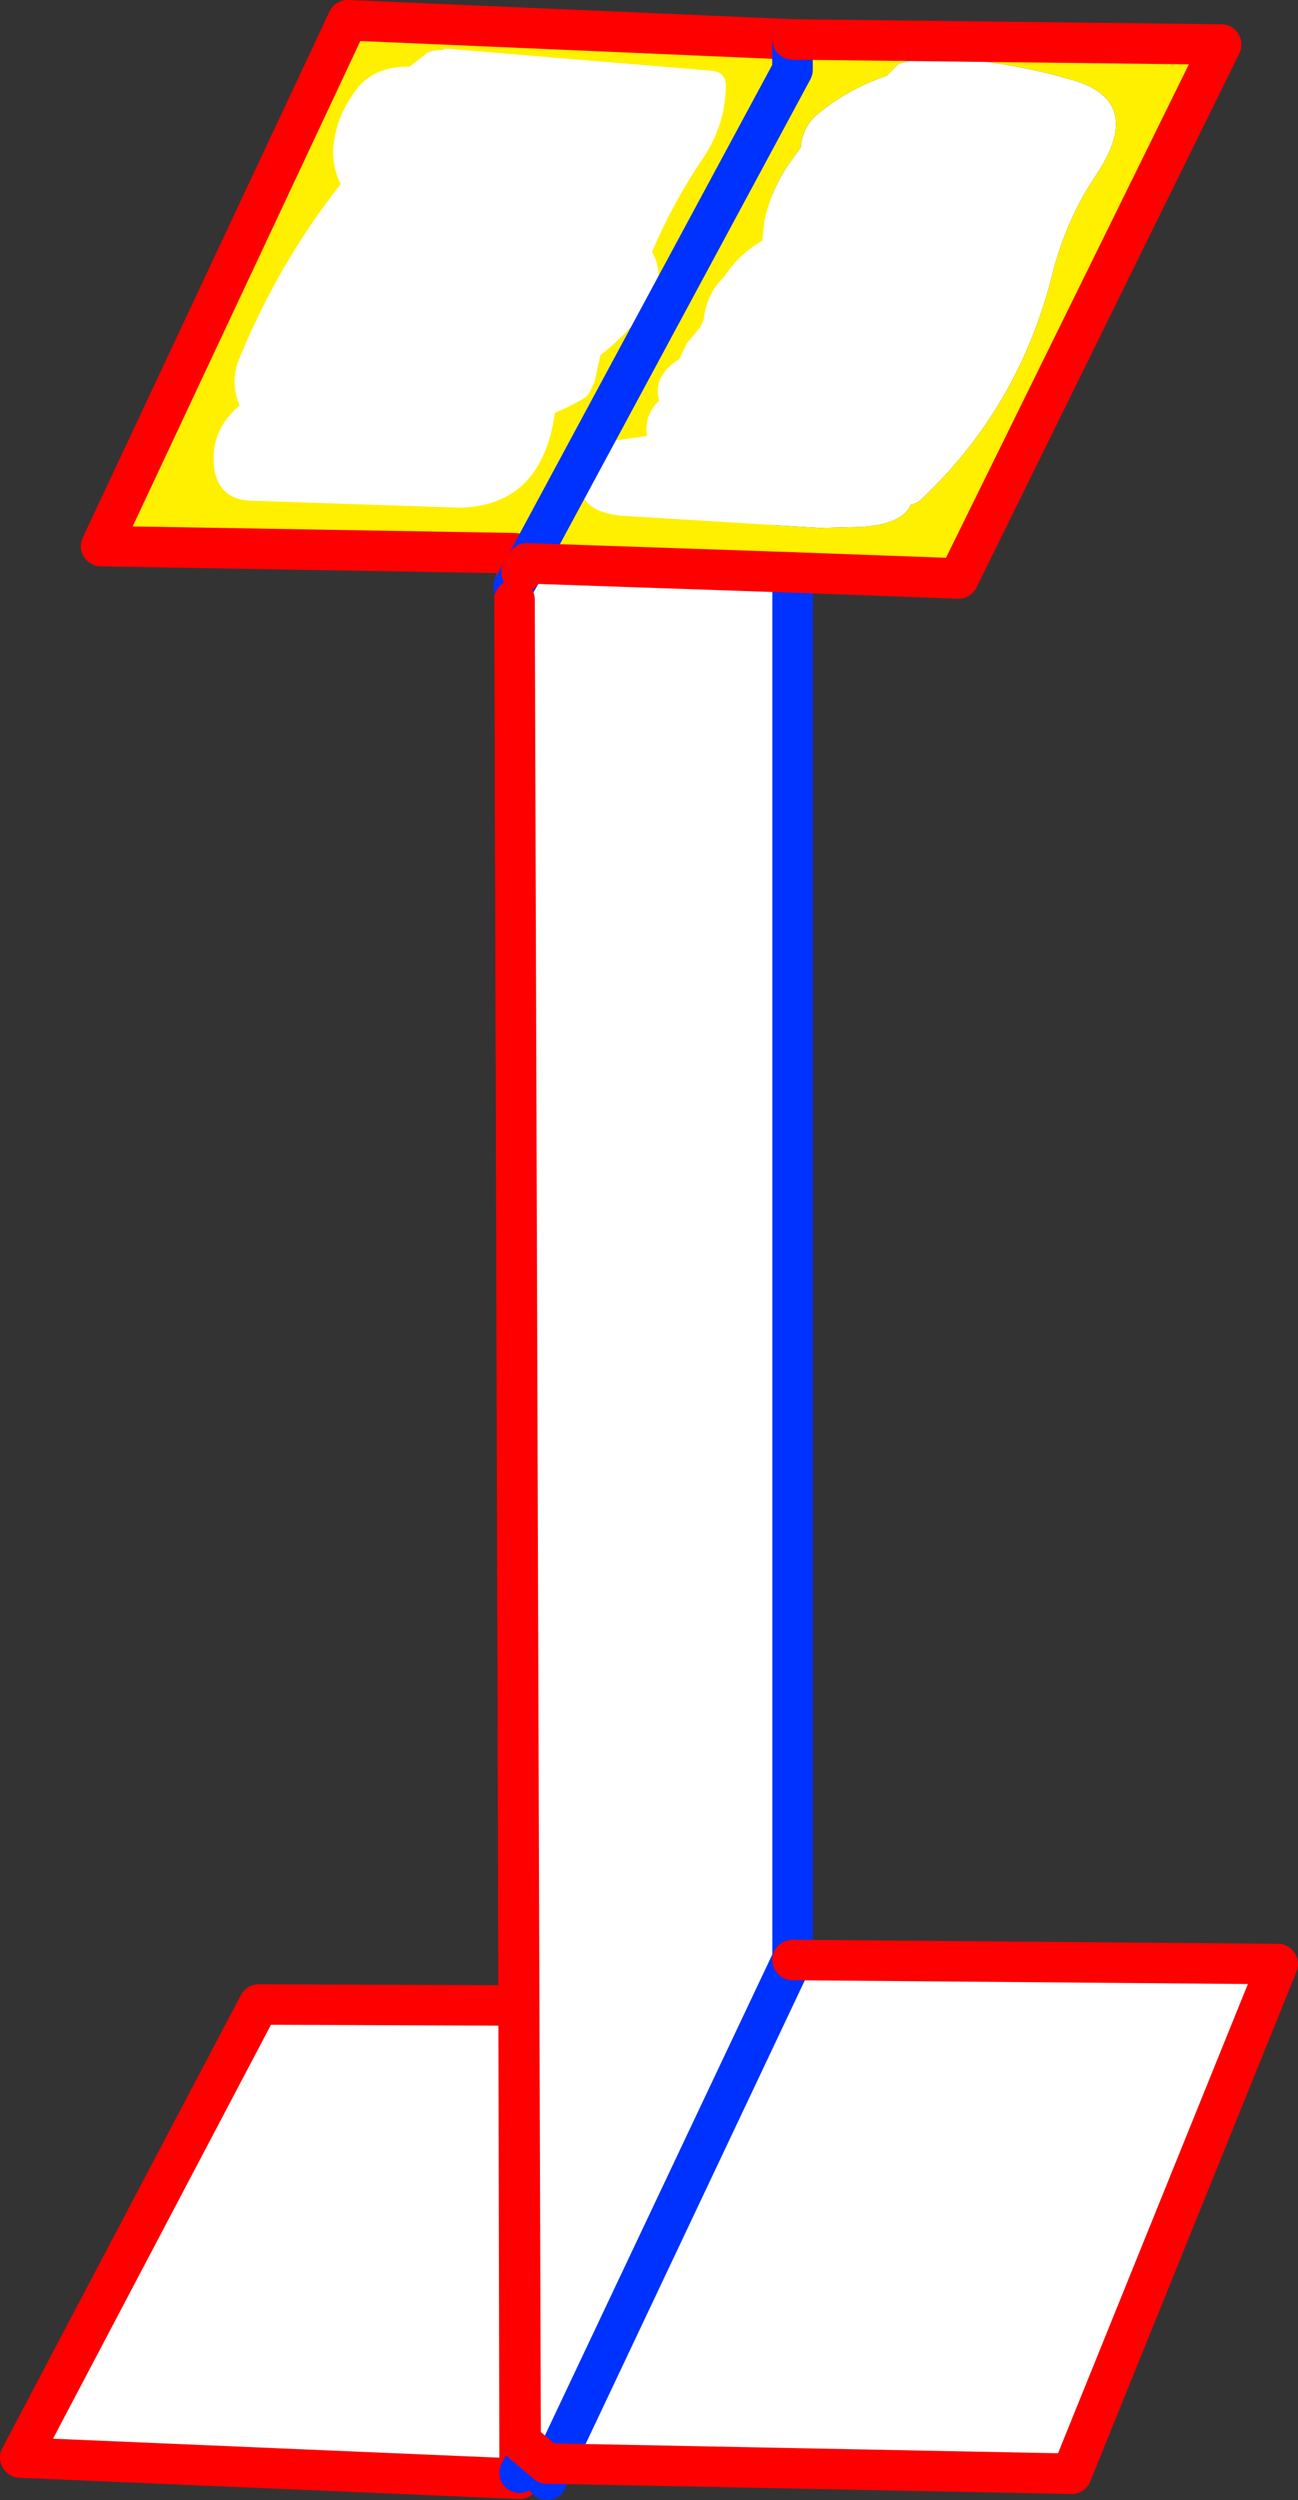
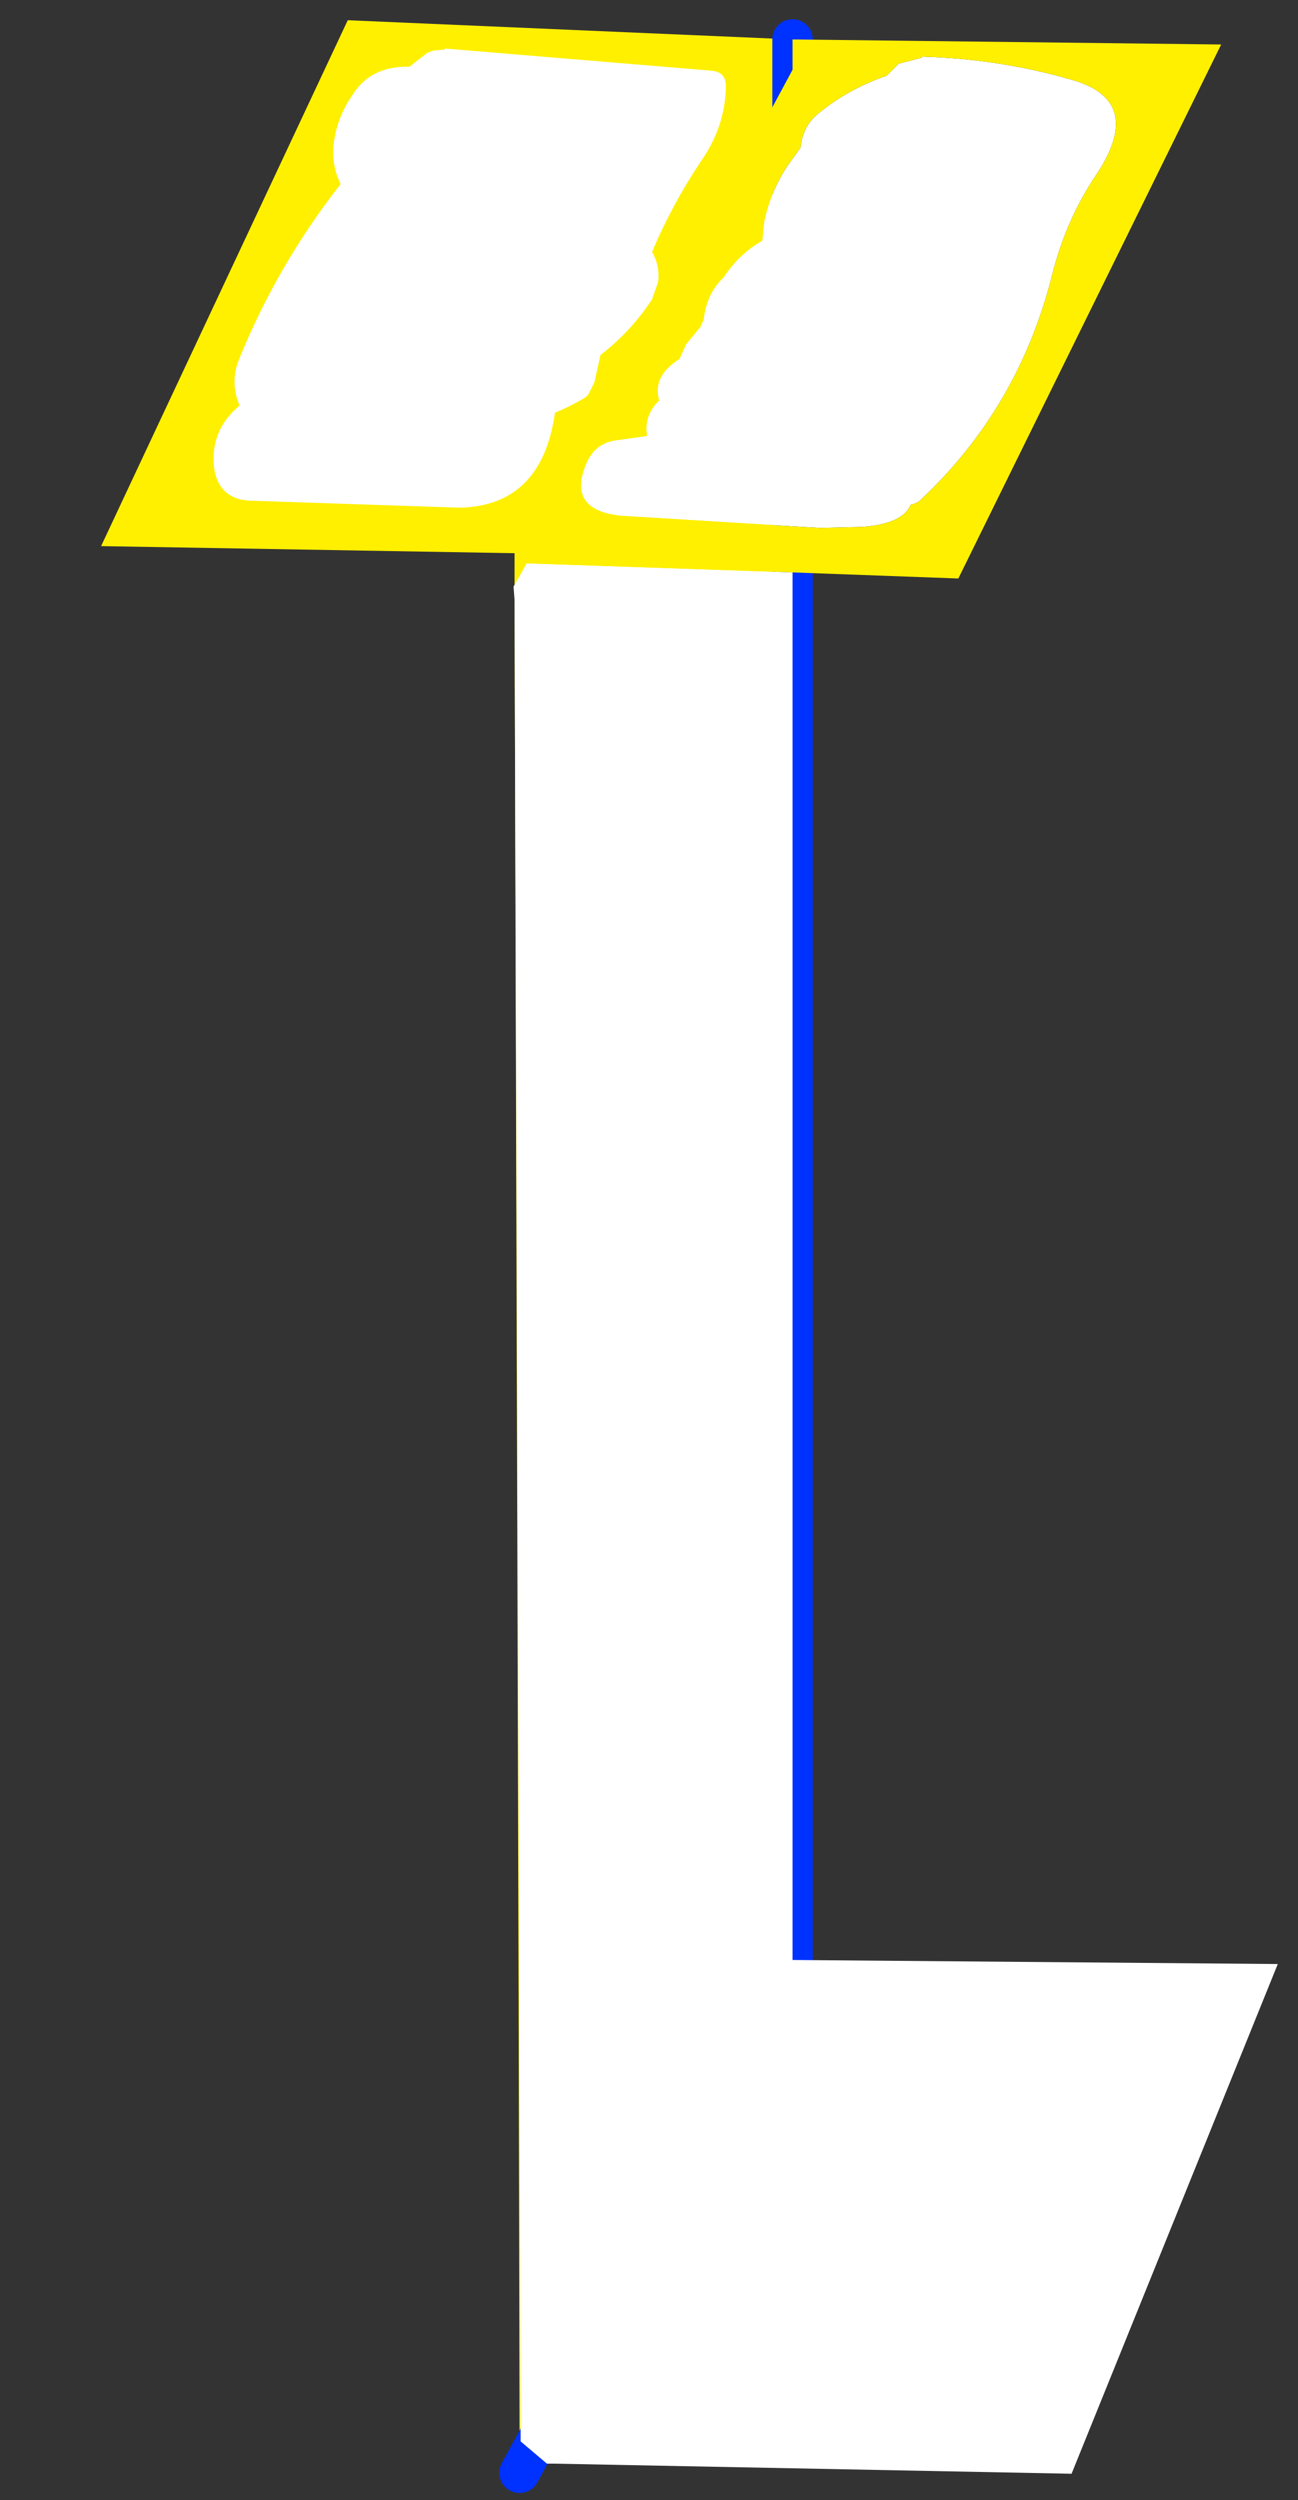
<svg xmlns="http://www.w3.org/2000/svg" height="123.6px" width="64.2px">
  <rect width="100%" height="100%" fill="#333333" stroke="none" />
  <g transform="matrix(1.0, 0.0, 0.0, 1.0, 32.1, 61.8)">
    <path d="M-6.65 -34.45 L-27.1 -34.8 -14.9 -60.8 7.1 -59.85 7.1 35.1 6.9 36.0 -6.4 60.45 -6.45 37.35 -6.65 -32.95 -6.65 -34.45" fill="#fff000" fill-rule="evenodd" stroke="none" />
-     <path d="M-6.45 37.35 L-6.4 60.45 -6.4 60.75 -31.1 59.7 -19.3 37.3 -6.45 37.35" fill="#ffffff" fill-rule="evenodd" stroke="none" />
-     <path d="M7.1 -59.85 L-14.9 -60.8 -27.1 -34.8 -6.65 -34.45 M-6.65 -32.95 L-6.45 37.35 -6.4 60.45 -6.4 60.75 -31.1 59.7 -19.3 37.3 -6.45 37.35" fill="none" stroke="#ff0000" stroke-linecap="round" stroke-linejoin="round" stroke-width="2.0" />
    <path d="M-6.4 60.45 L6.9 36.0 M7.1 35.1 L7.1 -59.85 Z" fill="none" stroke="#0032ff" stroke-linecap="round" stroke-linejoin="round" stroke-width="2.0" />
    <path d="M-10.1 -59.4 L3.15 -58.3 Q3.85 -58.2 3.8 -57.45 3.75 -55.5 2.55 -53.8 1.15 -51.7 0.15 -49.35 0.55 -48.65 0.45 -47.85 L0.15 -47.0 Q-0.9 -45.4 -2.4 -44.25 L-2.7 -42.9 -3.0 -42.3 -3.15 -42.15 Q-3.9 -41.7 -4.65 -41.4 -5.3 -36.8 -9.35 -36.7 L-19.8 -37.05 Q-21.25 -37.15 -21.5 -38.6 -21.75 -40.5 -20.25 -41.75 -20.75 -42.95 -20.25 -44.1 -18.35 -48.75 -15.25 -52.7 -15.7 -53.6 -15.6 -54.65 -15.45 -55.95 -14.7 -57.05 -13.8 -58.55 -11.85 -58.5 L-10.95 -59.2 -10.65 -59.3 -10.1 -59.35 -10.1 -59.4 M7.1 -33.5 L7.1 35.05 7.1 35.1 31.1 35.3 20.9 60.5 -4.7 60.0 -5.05 60.0 -6.35 58.9 -6.35 58.4 -6.35 58.9 -6.35 58.65 -6.35 58.4 -6.65 -32.15 -6.7 -32.8 -6.3 -33.5 -6.05 -33.95 7.1 -33.5 M7.5 -54.5 Q7.6 -55.6 8.45 -56.25 9.95 -57.45 11.75 -58.05 L12.35 -58.65 13.5 -58.95 13.5 -59.0 Q17.05 -58.9 20.4 -58.0 L20.55 -57.95 Q24.65 -57.0 22.15 -53.2 20.65 -51.0 19.95 -48.25 18.3 -41.65 13.45 -37.1 13.25 -36.9 12.95 -36.85 12.55 -35.9 10.55 -35.75 L8.45 -35.7 -1.4 -36.3 Q-4.15 -36.6 -3.05 -39.0 -2.6 -39.95 -1.5 -40.05 L-0.1 -40.25 Q-0.25 -41.2 0.4 -41.9 L0.5 -42.0 Q0.15 -43.2 1.5 -44.05 L1.85 -44.8 2.55 -45.65 2.7 -46.0 Q2.85 -47.3 3.7 -48.1 4.45 -49.25 5.6 -49.9 L5.7 -50.85 Q6.0 -52.3 6.85 -53.6 L7.5 -54.5 M7.1 35.05 L-4.7 60.0 7.1 35.05" fill="#ffffff" fill-rule="evenodd" stroke="none" />
    <path d="M-6.05 -33.95 L7.1 -58.35 7.1 -59.85 28.3 -59.6 15.3 -33.2 7.1 -33.5 -6.05 -33.95 M7.5 -54.5 L6.85 -53.6 Q6.0 -52.3 5.7 -50.85 L5.6 -49.9 Q4.45 -49.25 3.7 -48.1 2.85 -47.3 2.7 -46.0 L2.55 -45.65 1.85 -44.8 1.5 -44.05 Q0.15 -43.2 0.5 -42.0 L0.4 -41.9 Q-0.25 -41.2 -0.1 -40.25 L-1.5 -40.05 Q-2.6 -39.95 -3.05 -39.0 -4.15 -36.6 -1.4 -36.3 L8.45 -35.7 10.55 -35.75 Q12.55 -35.9 12.95 -36.85 13.25 -36.9 13.45 -37.1 18.3 -41.65 19.95 -48.25 20.65 -51.0 22.15 -53.2 24.65 -57.0 20.55 -57.95 L20.4 -58.0 Q17.05 -58.9 13.5 -59.0 L13.5 -58.95 12.35 -58.65 11.75 -58.05 Q9.95 -57.45 8.45 -56.25 7.6 -55.6 7.5 -54.5" fill="#fff000" fill-rule="evenodd" stroke="none" />
-     <path d="M-6.05 -33.95 L7.1 -58.35 7.1 -59.85 M7.1 -33.5 L7.1 35.05 7.1 35.1 M-4.7 60.0 L-5.05 60.8 M-6.7 -32.8 L-6.3 -33.5 M-4.7 60.0 L7.1 35.05" fill="none" stroke="#0032ff" stroke-linecap="round" stroke-linejoin="round" stroke-width="2.0" />
-     <path d="M7.1 -59.85 L28.3 -59.6 15.3 -33.2 7.1 -33.5 -6.05 -33.95 -6.3 -33.5 M7.1 35.1 L31.1 35.3 20.9 60.5 -4.7 60.0 -5.05 60.0 -6.35 58.9 -6.35 58.4 -6.65 -32.15 M-6.35 58.65 L-6.35 58.4" fill="none" stroke="#ff0000" stroke-linecap="round" stroke-linejoin="round" stroke-width="2.0" />
  </g>
</svg>